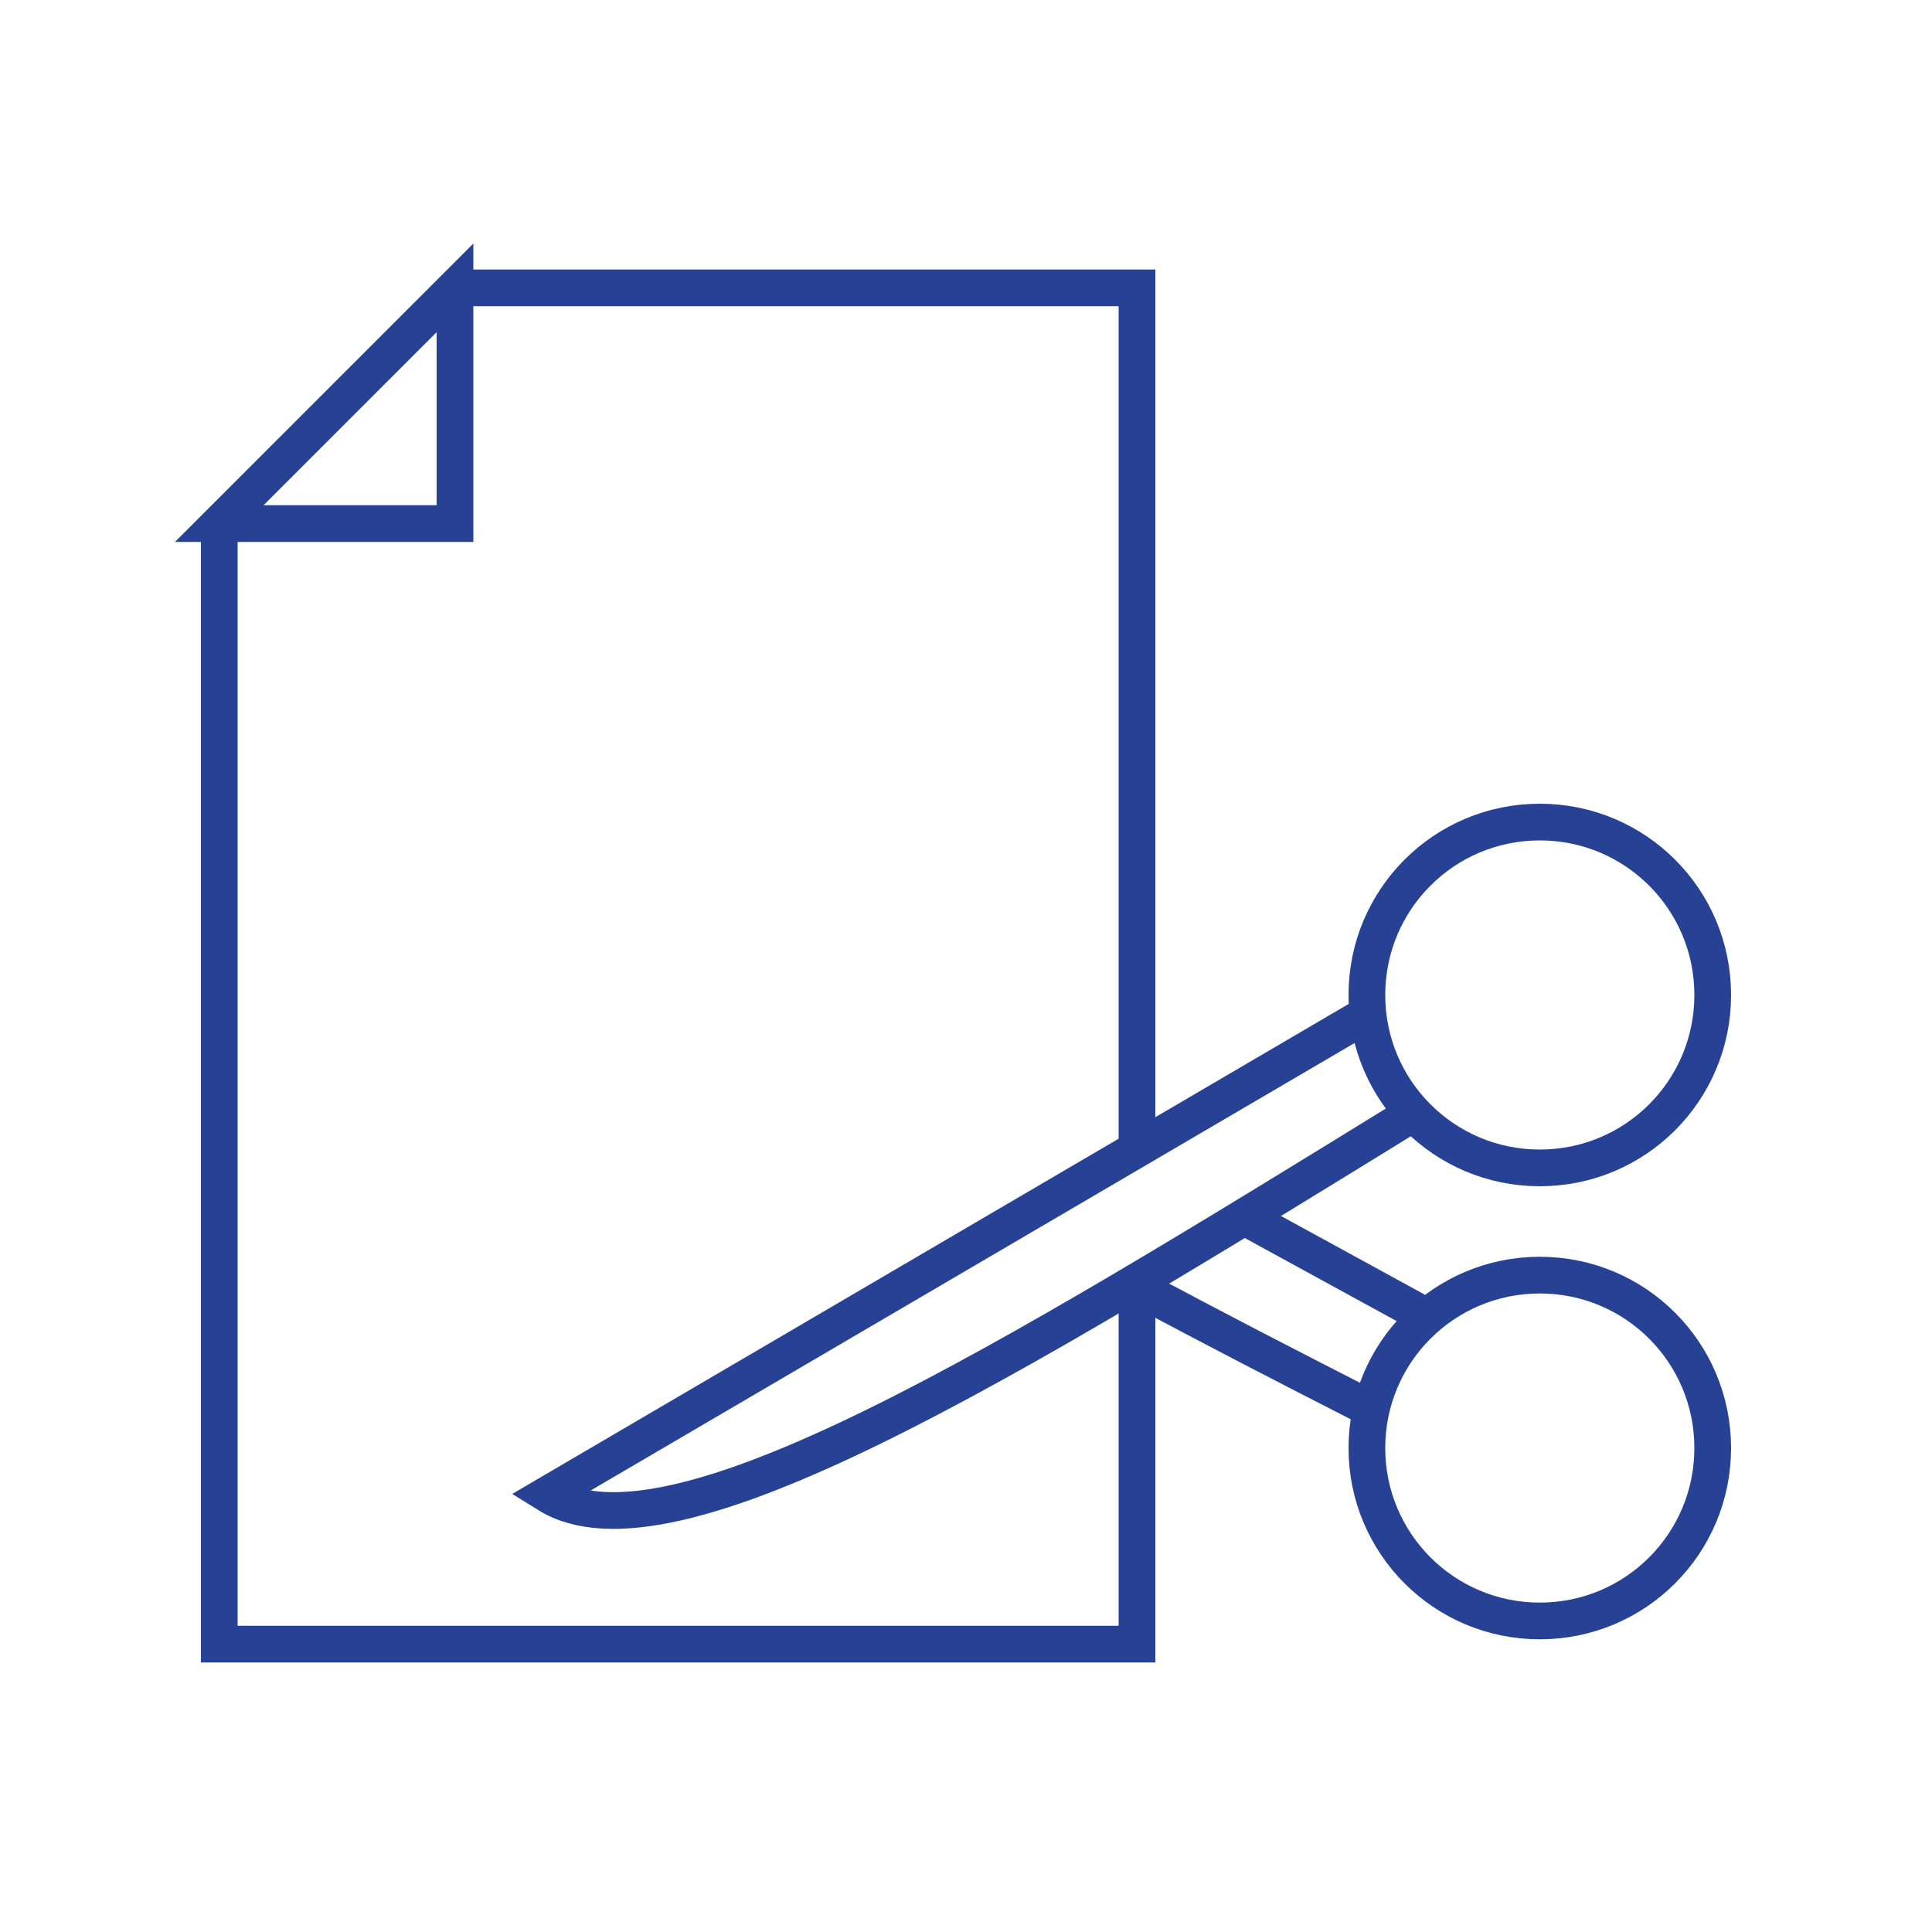
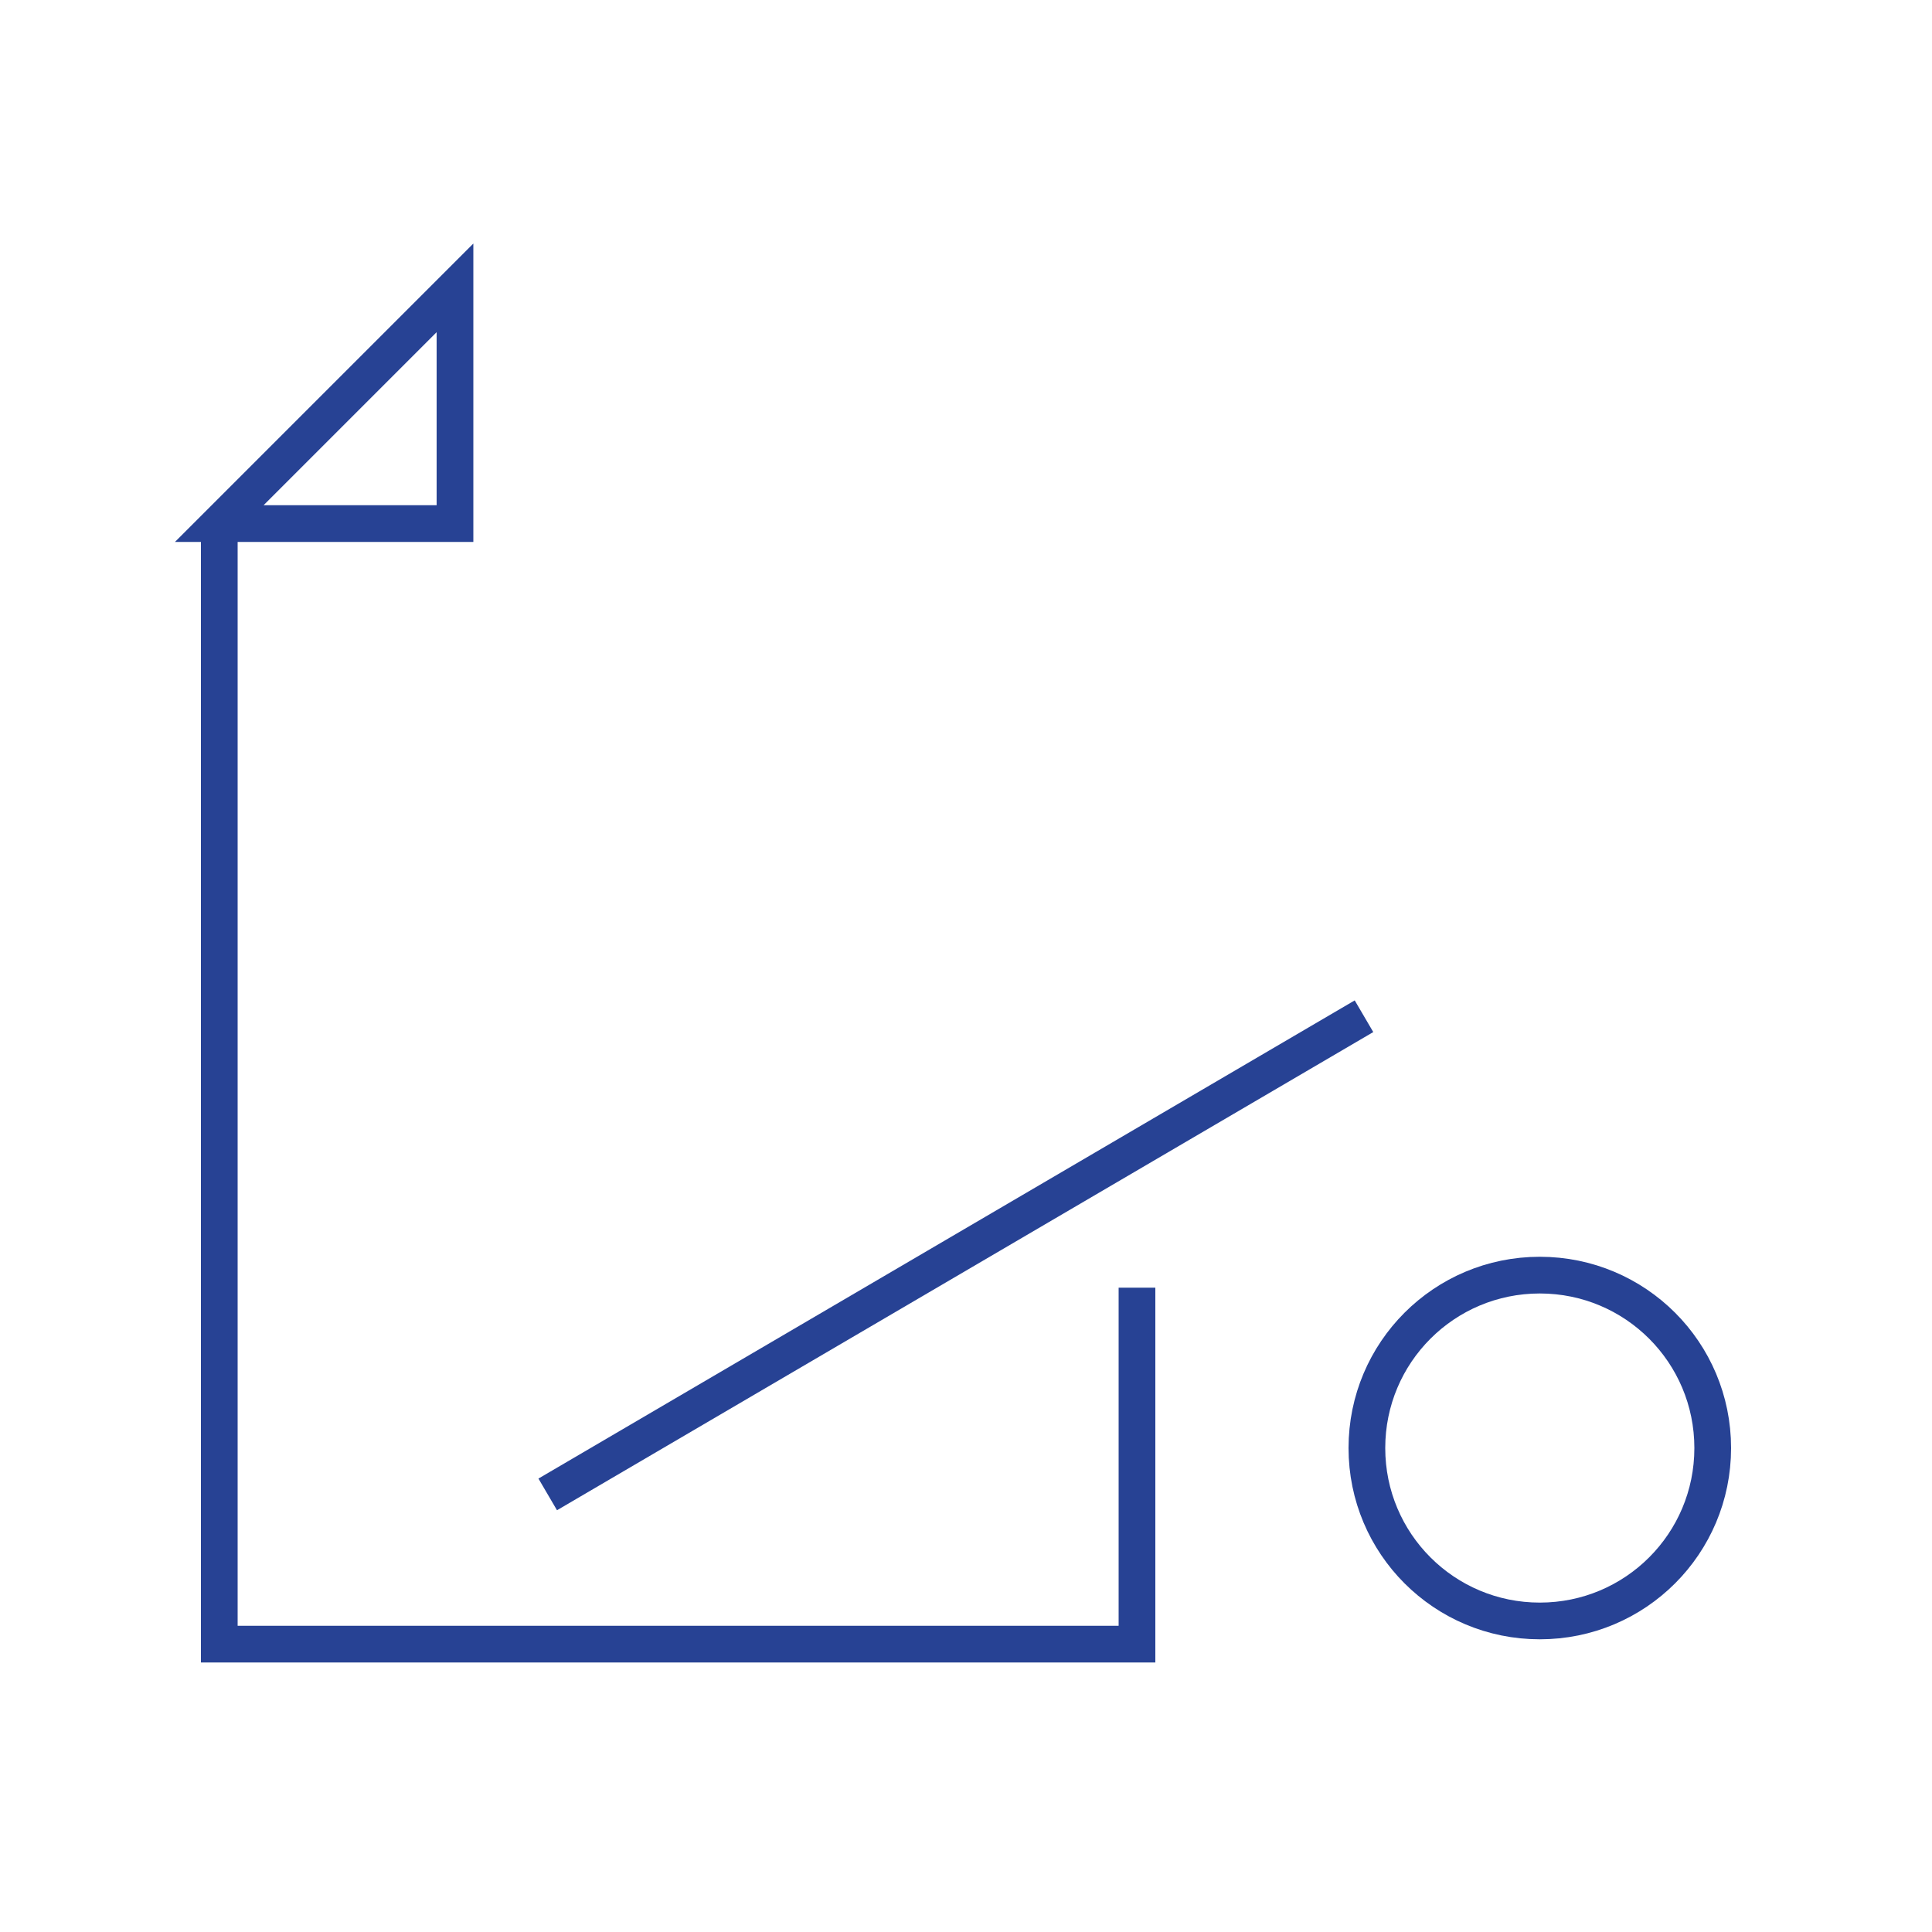
<svg xmlns="http://www.w3.org/2000/svg" id="Layer_1" version="1.1" viewBox="0 0 200 200">
  <defs>
    <style>
      .st0 {
        fill: none;
        stroke: #274294;
        stroke-miterlimit: 10;
        stroke-width: 3.8px;
      }
    </style>
  </defs>
-   <path class="st0" d="M159.4,120.9c9.9,0,17.9-8,17.9-17.9s-8-17.9-17.9-17.9-17.9,8-17.9,17.9,8,17.9,17.9,17.9Z" />
-   <path class="st0" d="M141.2,105.2l-84.5,49.5c12.7,7.9,47.3-13.4,89.5-39.4" />
+   <path class="st0" d="M141.2,105.2l-84.5,49.5" />
  <path class="st0" d="M159.4,132c9.9,0,17.9,8,17.9,17.9s-8,17.9-17.9,17.9-17.9-8-17.9-17.9,8-17.9,17.9-17.9Z" />
-   <path class="st0" d="M117.4,133.1c8.6,4.6,15.4,8.1,24.4,12.7" />
-   <line class="st0" x1="146.6" y1="135.7" x2="129.6" y2="126.4" />
  <polyline class="st0" points="22.7 54.2 22.7 170.2 117.7 170.2 117.7 133.3" />
-   <polyline class="st0" points="47.1 29.8 117.7 29.8 117.7 118.9" />
  <polygon class="st0" points="47.1 54.2 22.7 54.2 47.1 29.8 47.1 54.2" />
</svg>